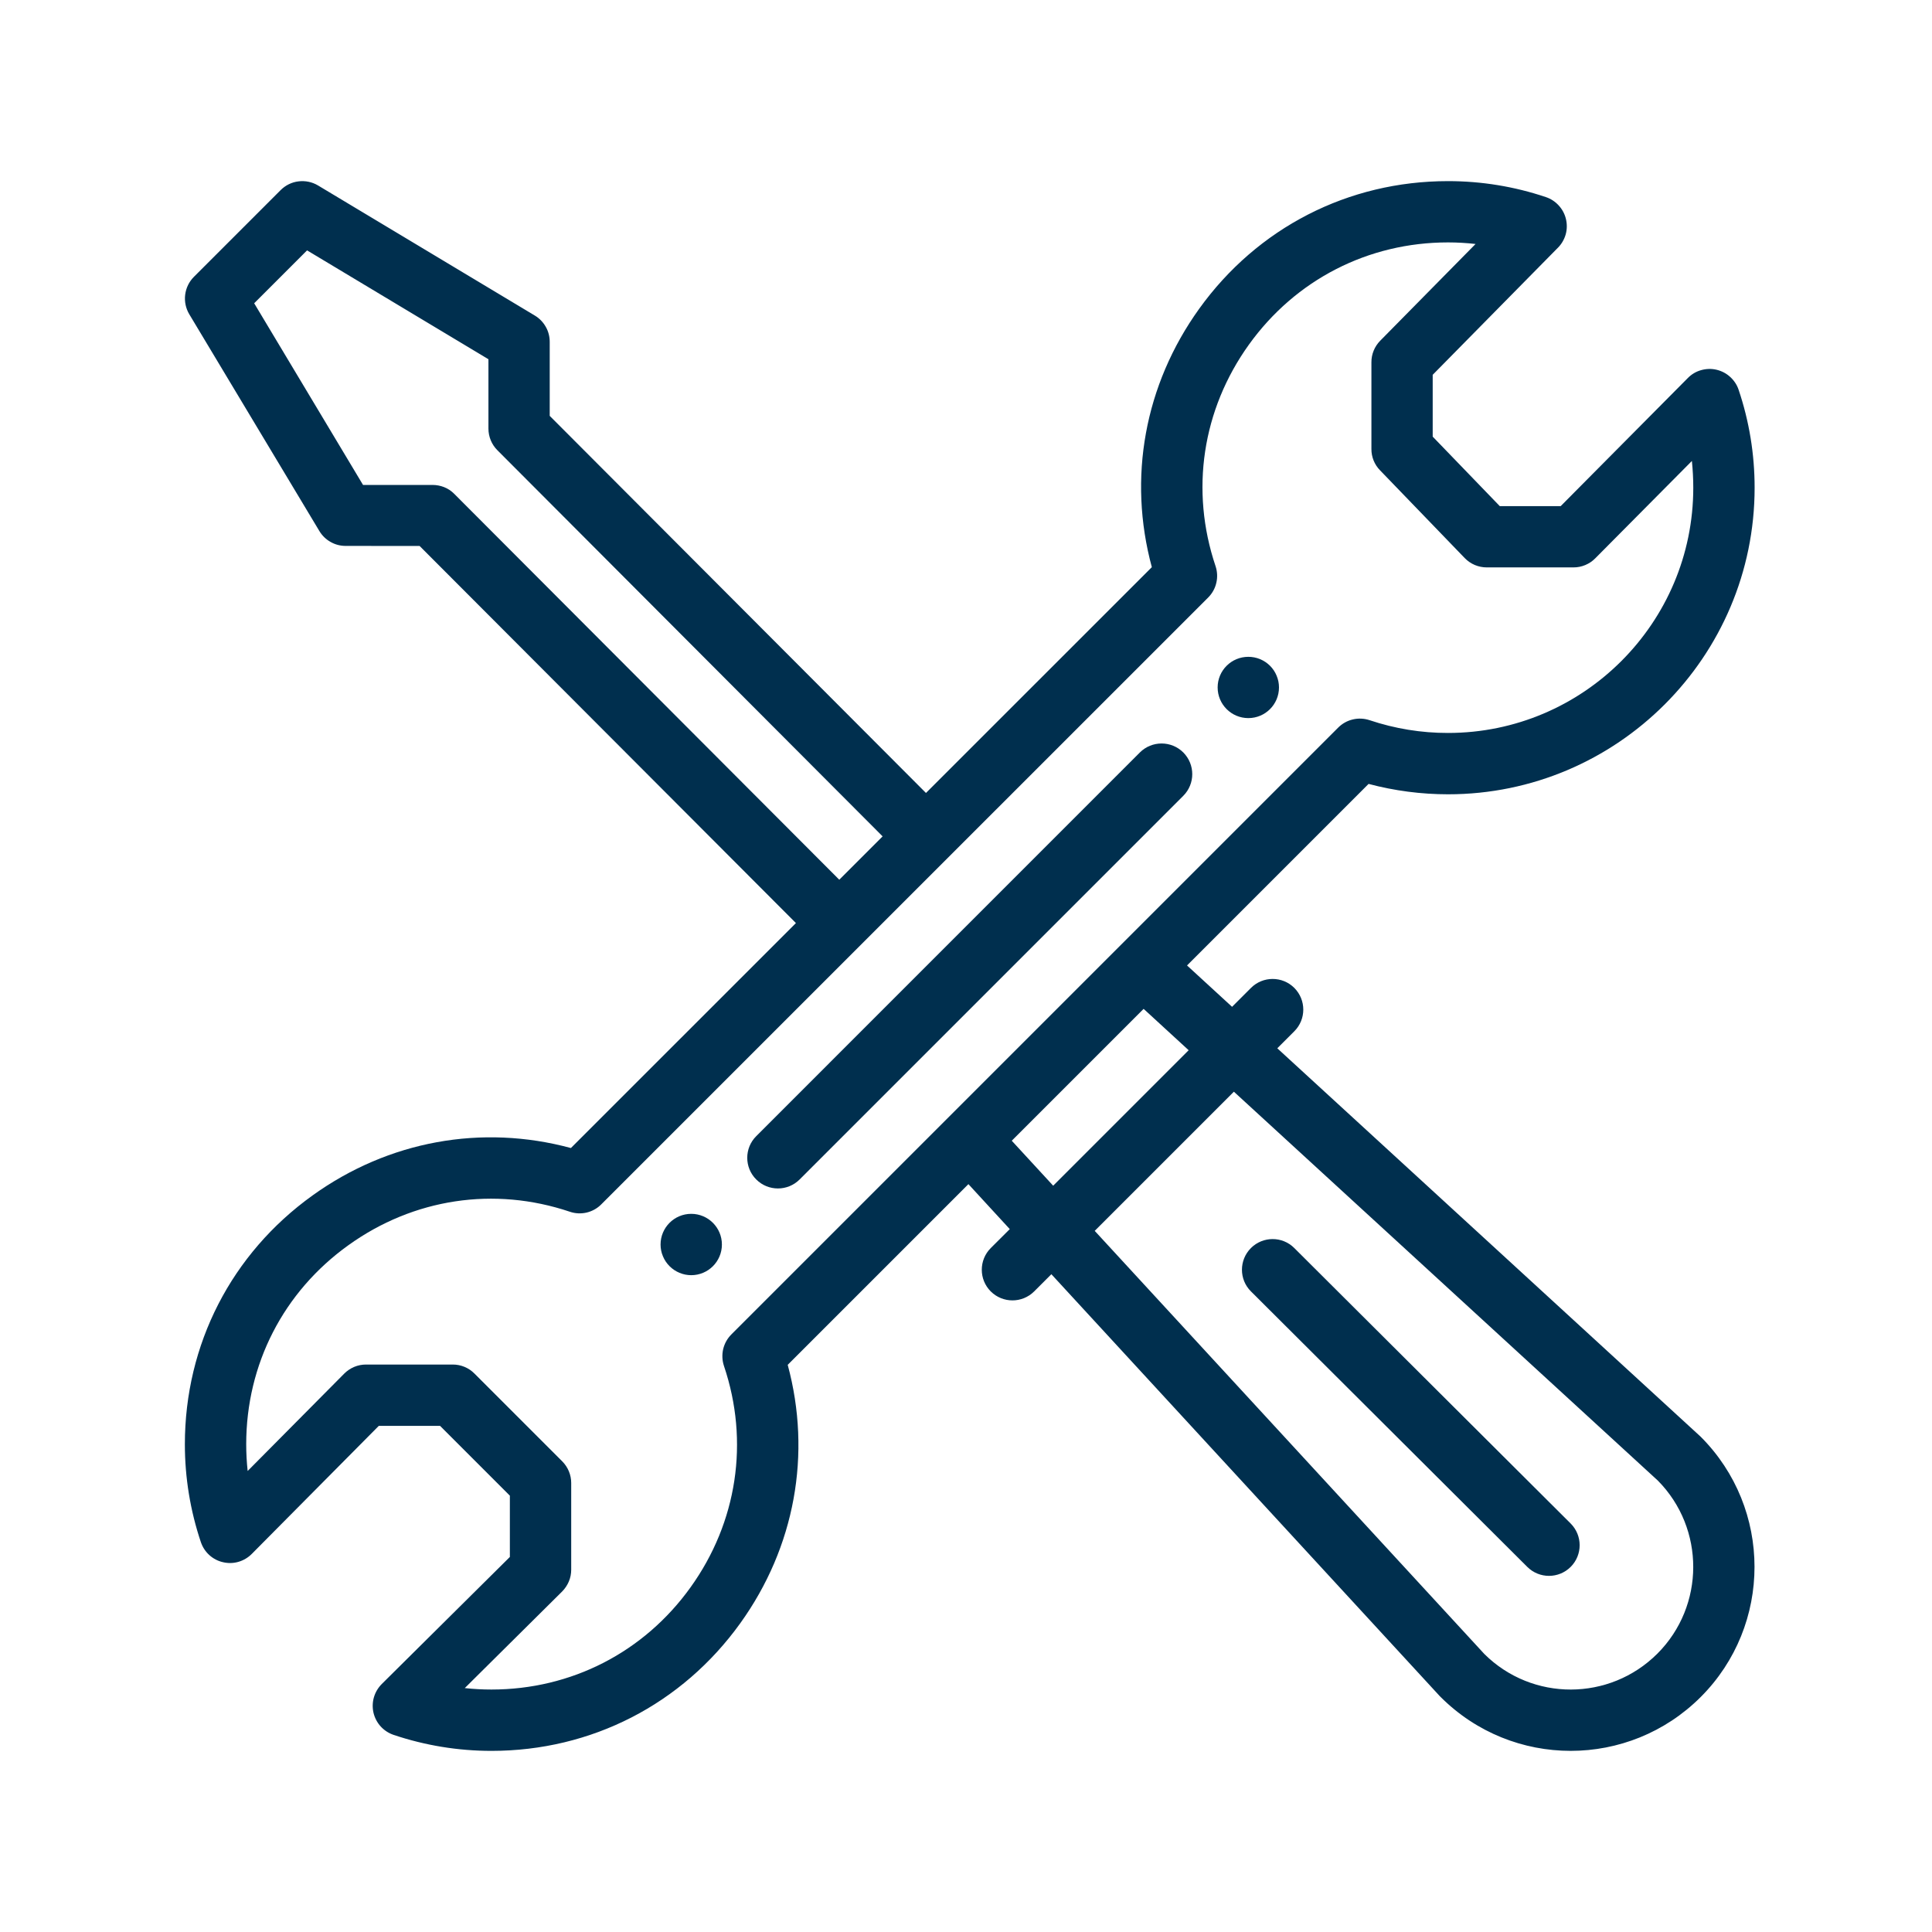
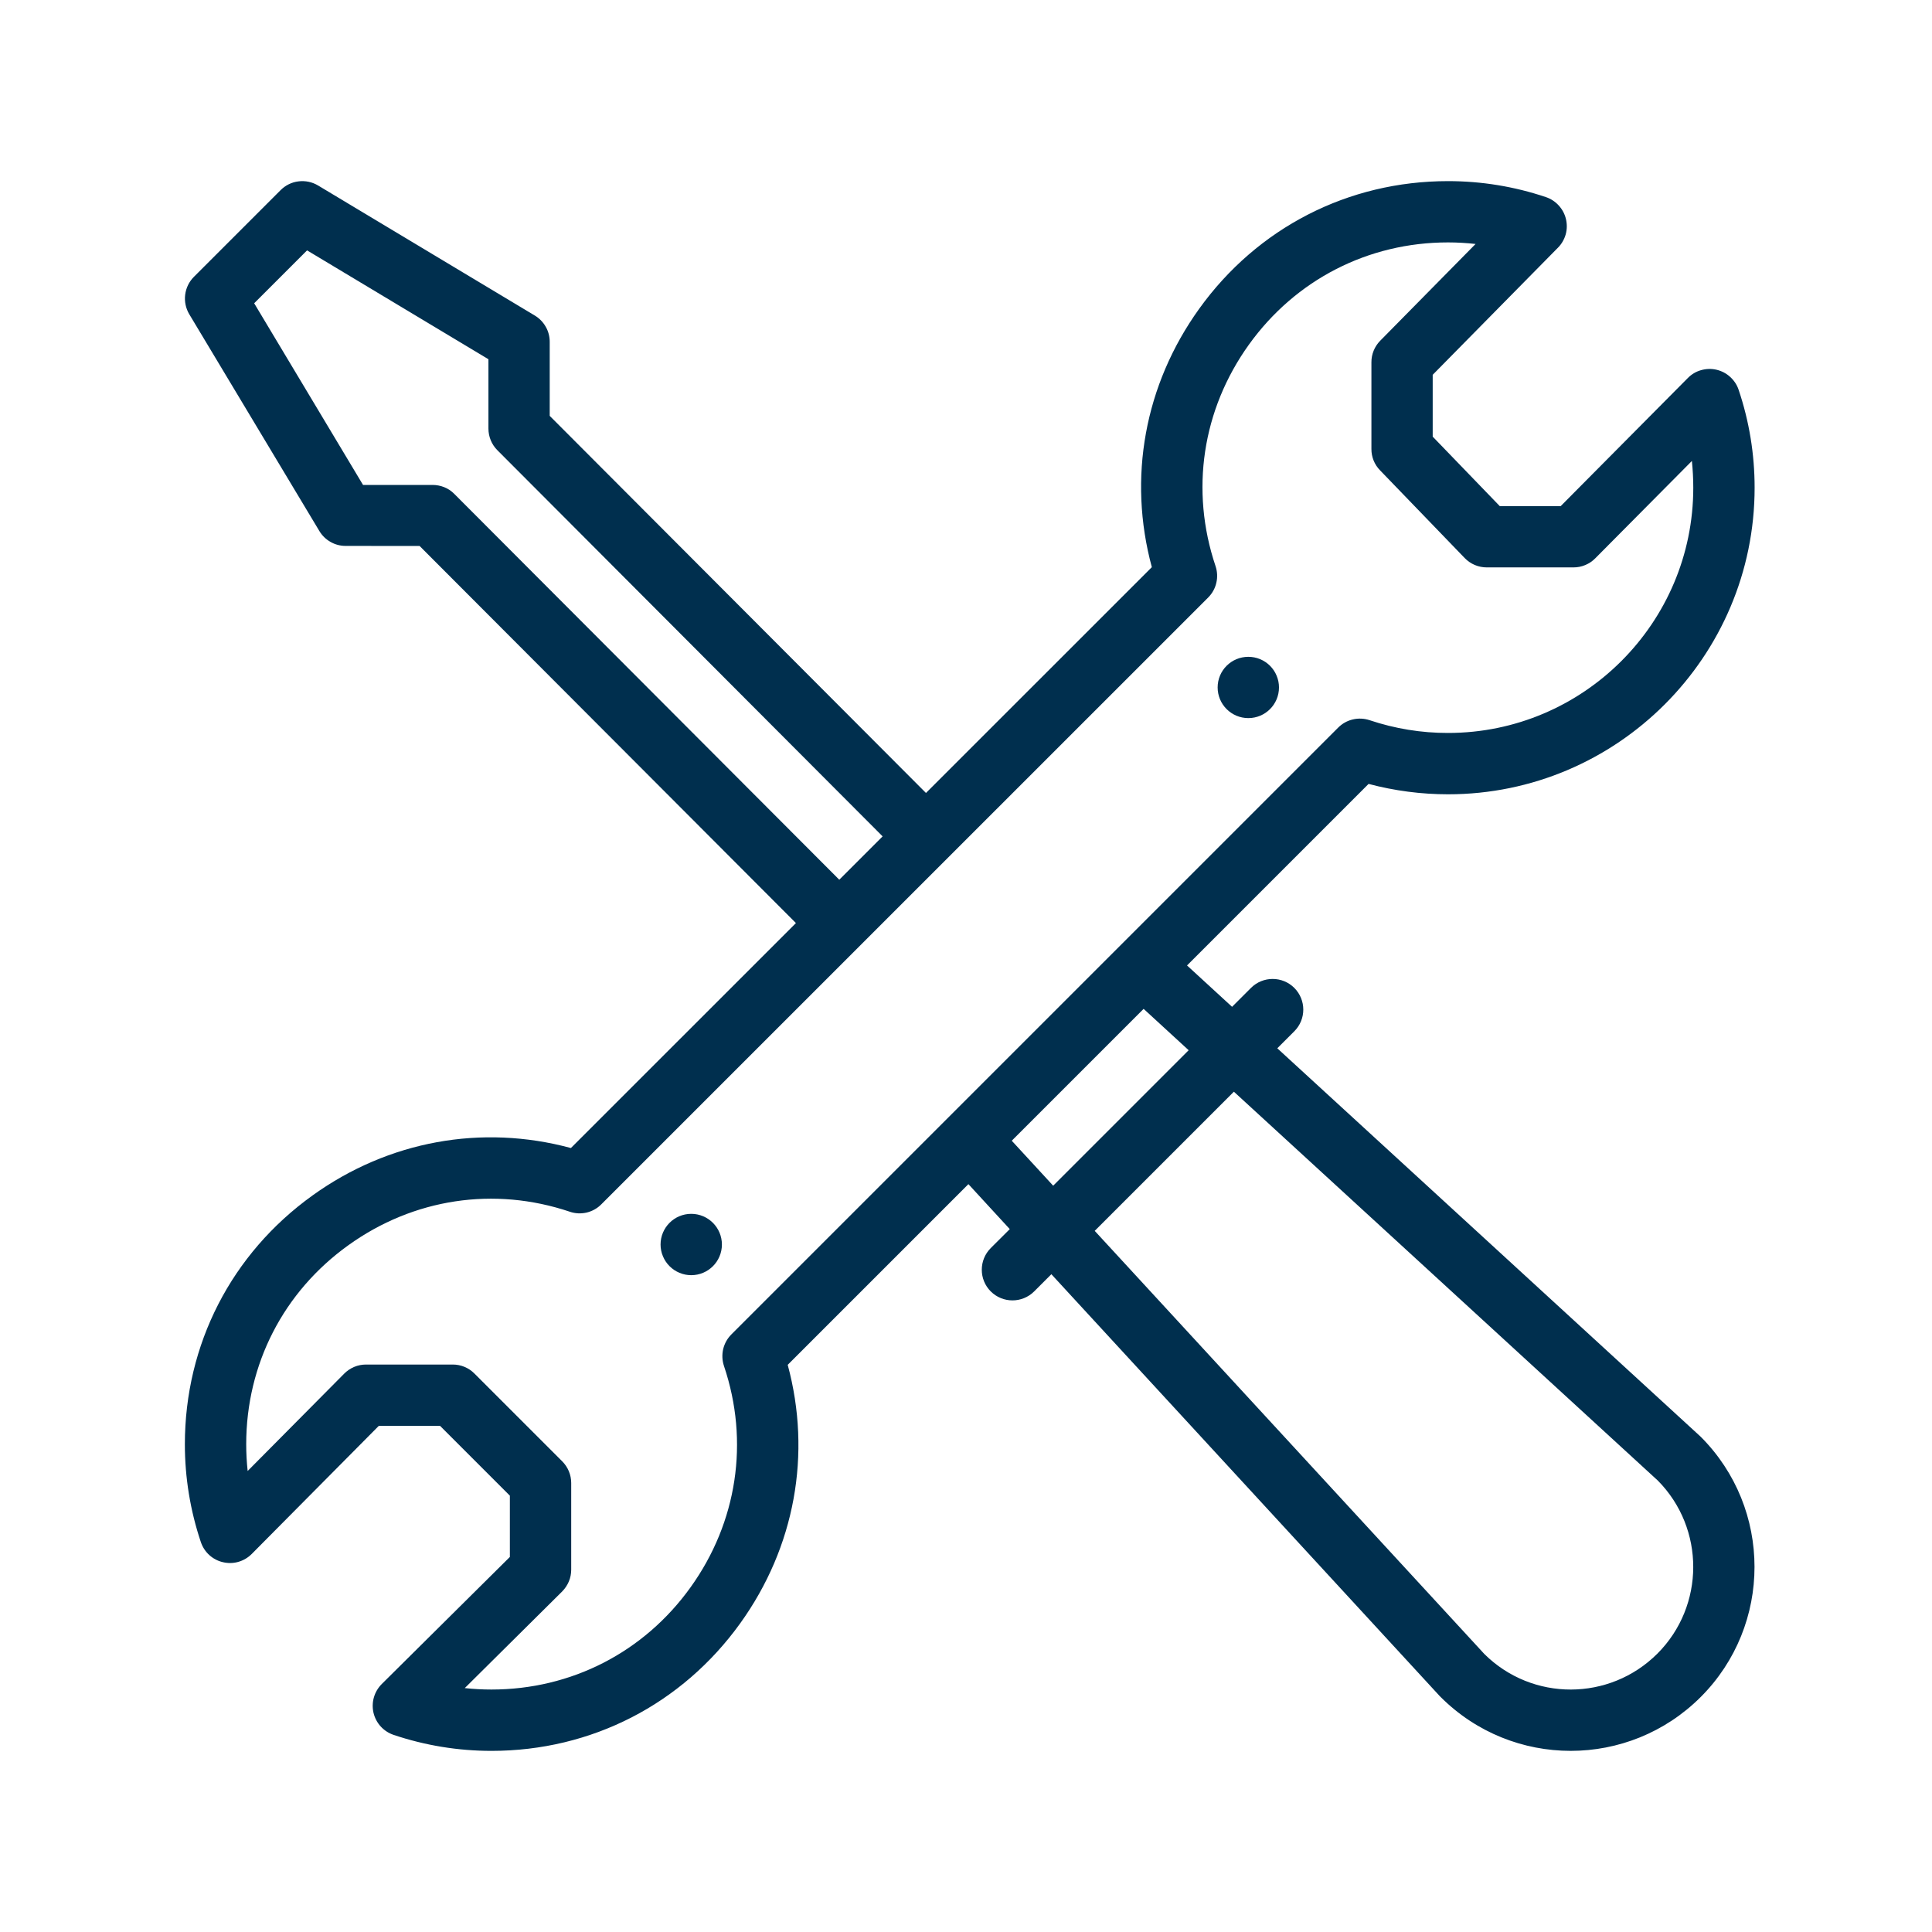
<svg xmlns="http://www.w3.org/2000/svg" width="32" height="32" viewBox="0 0 32 32" fill="none">
  <path d="M20.676 10.879C20.396 10.879 20.168 11.105 20.168 11.386C20.168 11.667 20.396 11.894 20.676 11.894C20.957 11.894 21.184 11.667 21.184 11.386C21.184 11.319 21.171 11.254 21.145 11.192C21.12 11.13 21.082 11.074 21.035 11.027C20.988 10.98 20.932 10.943 20.87 10.917C20.809 10.892 20.743 10.879 20.676 10.879ZM11.449 20.105C11.168 20.105 10.941 20.333 10.941 20.613C10.941 20.68 10.954 20.746 10.98 20.807C11.005 20.869 11.043 20.925 11.09 20.972C11.137 21.019 11.193 21.057 11.255 21.082C11.316 21.108 11.383 21.121 11.449 21.121C11.729 21.121 11.957 20.894 11.957 20.613C11.957 20.333 11.729 20.105 11.449 20.105Z" fill="#002F4E" />
  <path d="M28.431 6.124C28.347 6.104 28.259 6.107 28.175 6.131C28.092 6.154 28.017 6.199 27.956 6.261L25.85 8.383H24.841L23.73 7.232V6.208L25.805 4.102C25.866 4.041 25.909 3.965 25.933 3.882C25.956 3.799 25.957 3.712 25.937 3.628C25.917 3.544 25.876 3.467 25.818 3.404C25.76 3.34 25.687 3.292 25.606 3.265C25.084 3.089 24.539 3 23.984 3C22.33 3 20.827 3.771 19.861 5.116C18.957 6.375 18.678 7.917 19.078 9.394L15.337 13.134L9.105 6.888V5.662C9.105 5.575 9.083 5.488 9.039 5.412C8.996 5.336 8.934 5.272 8.859 5.227L5.268 3.072C5.171 3.014 5.057 2.99 4.945 3.004C4.832 3.017 4.728 3.069 4.648 3.149L3.212 4.585C3.132 4.665 3.081 4.769 3.067 4.882C3.053 4.994 3.077 5.108 3.135 5.205L5.29 8.796C5.335 8.871 5.398 8.933 5.475 8.976C5.551 9.02 5.637 9.042 5.725 9.042L6.95 9.043L13.183 15.289L9.456 19.015C7.98 18.616 6.436 18.895 5.177 19.8C3.833 20.765 3.062 22.267 3.062 23.922C3.062 24.476 3.152 25.022 3.327 25.543C3.355 25.625 3.403 25.699 3.467 25.757C3.531 25.815 3.609 25.856 3.694 25.875C3.778 25.895 3.866 25.893 3.949 25.869C4.032 25.845 4.108 25.8 4.169 25.739L6.274 23.617H7.289L8.445 24.773V25.788L6.323 27.893C6.262 27.954 6.217 28.03 6.193 28.113C6.169 28.196 6.167 28.284 6.186 28.368C6.206 28.453 6.247 28.531 6.305 28.595C6.363 28.659 6.437 28.707 6.519 28.735C7.04 28.91 7.586 29 8.14 29C9.794 29 11.296 28.229 12.262 26.885C13.167 25.625 13.446 24.082 13.047 22.606L16.04 19.613L16.725 20.358L16.41 20.672C16.212 20.87 16.212 21.192 16.41 21.39C16.609 21.588 16.93 21.588 17.129 21.39L17.414 21.105L23.846 28.092C23.851 28.097 23.856 28.102 23.861 28.107C25.051 29.297 26.979 29.298 28.17 28.107C29.357 26.919 29.357 24.986 28.17 23.798C28.165 23.793 28.159 23.788 28.154 23.783L21.156 17.363L21.438 17.081C21.636 16.883 21.636 16.562 21.438 16.363C21.24 16.165 20.918 16.165 20.72 16.363L20.407 16.676L19.661 15.991L22.668 12.984C23.098 13.098 23.54 13.156 23.984 13.156C26.784 13.156 29.062 10.878 29.062 8.078C29.062 7.523 28.973 6.978 28.797 6.456C28.77 6.374 28.721 6.301 28.657 6.243C28.593 6.184 28.515 6.144 28.431 6.124ZM7.52 8.176C7.425 8.081 7.296 8.032 7.161 8.032L6.013 8.032L4.21 5.023L5.086 4.147L8.09 5.95V7.098C8.09 7.233 8.143 7.362 8.238 7.457L14.619 13.853L13.901 14.571L7.52 8.176ZM20.437 18.082L27.459 24.523C28.243 25.316 28.241 26.599 27.452 27.389C26.66 28.18 25.38 28.183 24.586 27.396L18.132 20.387L20.437 18.082ZM19.688 17.395L17.444 19.639L16.758 18.894L18.942 16.71L19.688 17.395ZM23.984 12.14C23.543 12.141 23.104 12.069 22.686 11.929C22.596 11.899 22.5 11.894 22.408 11.916C22.316 11.937 22.232 11.984 22.165 12.051C19.619 14.597 14.133 20.082 12.114 22.102C12.047 22.169 12 22.253 11.978 22.346C11.957 22.438 11.961 22.534 11.991 22.624C12.414 23.877 12.211 25.214 11.437 26.292C10.665 27.367 9.463 27.984 8.14 27.984C7.992 27.984 7.844 27.976 7.698 27.96L9.311 26.36C9.358 26.312 9.396 26.256 9.422 26.194C9.448 26.133 9.461 26.066 9.461 25.999V24.563C9.461 24.428 9.407 24.299 9.312 24.204L7.858 22.75C7.763 22.654 7.634 22.601 7.499 22.601H6.063C5.996 22.601 5.929 22.614 5.867 22.64C5.805 22.666 5.749 22.704 5.702 22.751L4.102 24.364C4.086 24.217 4.078 24.069 4.078 23.921C4.078 22.598 4.694 21.397 5.77 20.625C6.848 19.85 8.185 19.648 9.438 20.07C9.528 20.101 9.624 20.105 9.716 20.084C9.808 20.062 9.893 20.015 9.959 19.948C9.987 19.921 20.004 9.904 20.011 9.897C20.078 9.83 20.125 9.746 20.146 9.654C20.168 9.562 20.163 9.465 20.133 9.376C19.711 8.122 19.912 6.786 20.686 5.708C21.459 4.632 22.661 4.015 23.984 4.015C24.137 4.015 24.289 4.024 24.44 4.041L22.86 5.644C22.767 5.739 22.714 5.867 22.715 6V7.437C22.714 7.568 22.765 7.695 22.857 7.789L24.26 9.243C24.307 9.292 24.364 9.331 24.427 9.358C24.49 9.384 24.557 9.398 24.625 9.398H26.062C26.129 9.398 26.195 9.385 26.257 9.359C26.319 9.333 26.375 9.296 26.422 9.248L28.023 7.635C28.038 7.782 28.046 7.929 28.046 8.078C28.046 10.318 26.224 12.14 23.984 12.14H23.984Z" fill="#002F4E" />
-   <path d="M18.88 12.463L12.526 18.818C12.327 19.016 12.327 19.338 12.526 19.536C12.724 19.734 13.046 19.734 13.244 19.536L19.599 13.181C19.797 12.983 19.797 12.662 19.599 12.463C19.4 12.265 19.079 12.265 18.88 12.463V12.463ZM25.297 25.953C25.496 26.151 25.817 26.151 26.016 25.952C26.214 25.753 26.213 25.432 26.015 25.234L21.437 20.671C21.239 20.473 20.917 20.474 20.719 20.672C20.521 20.871 20.521 21.193 20.72 21.39L25.297 25.953Z" fill="#002F4E" />
</svg>